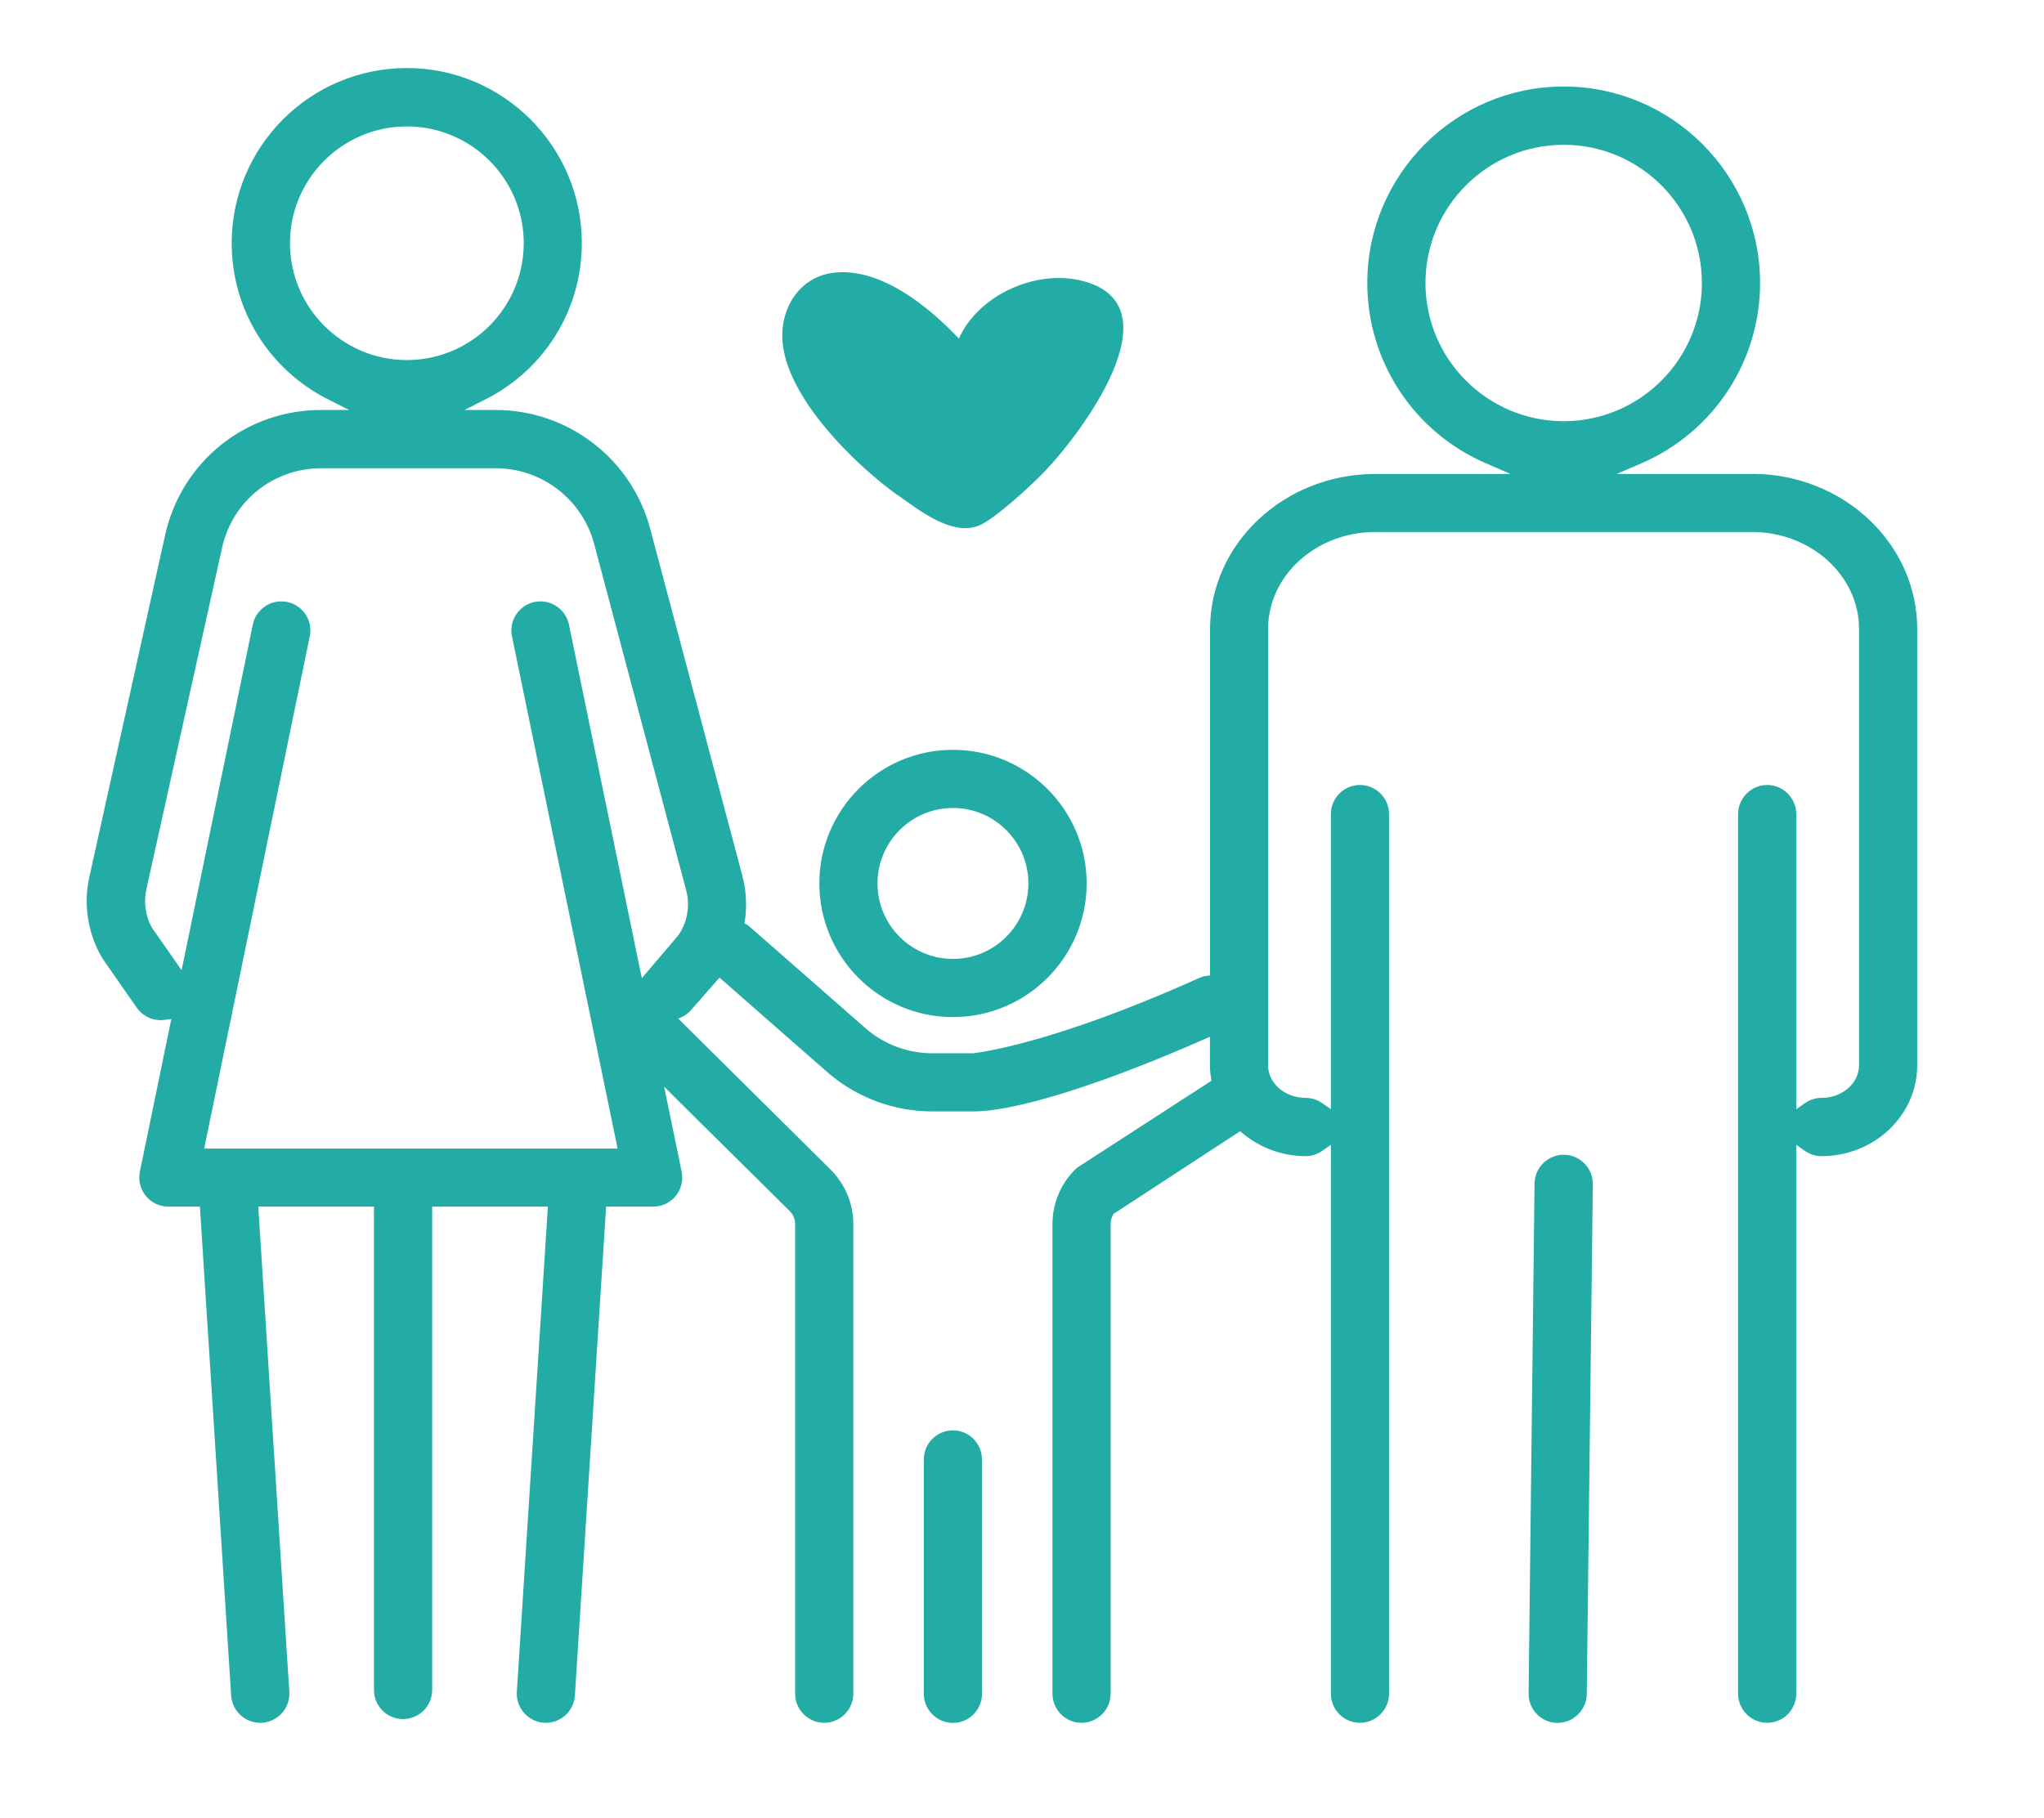
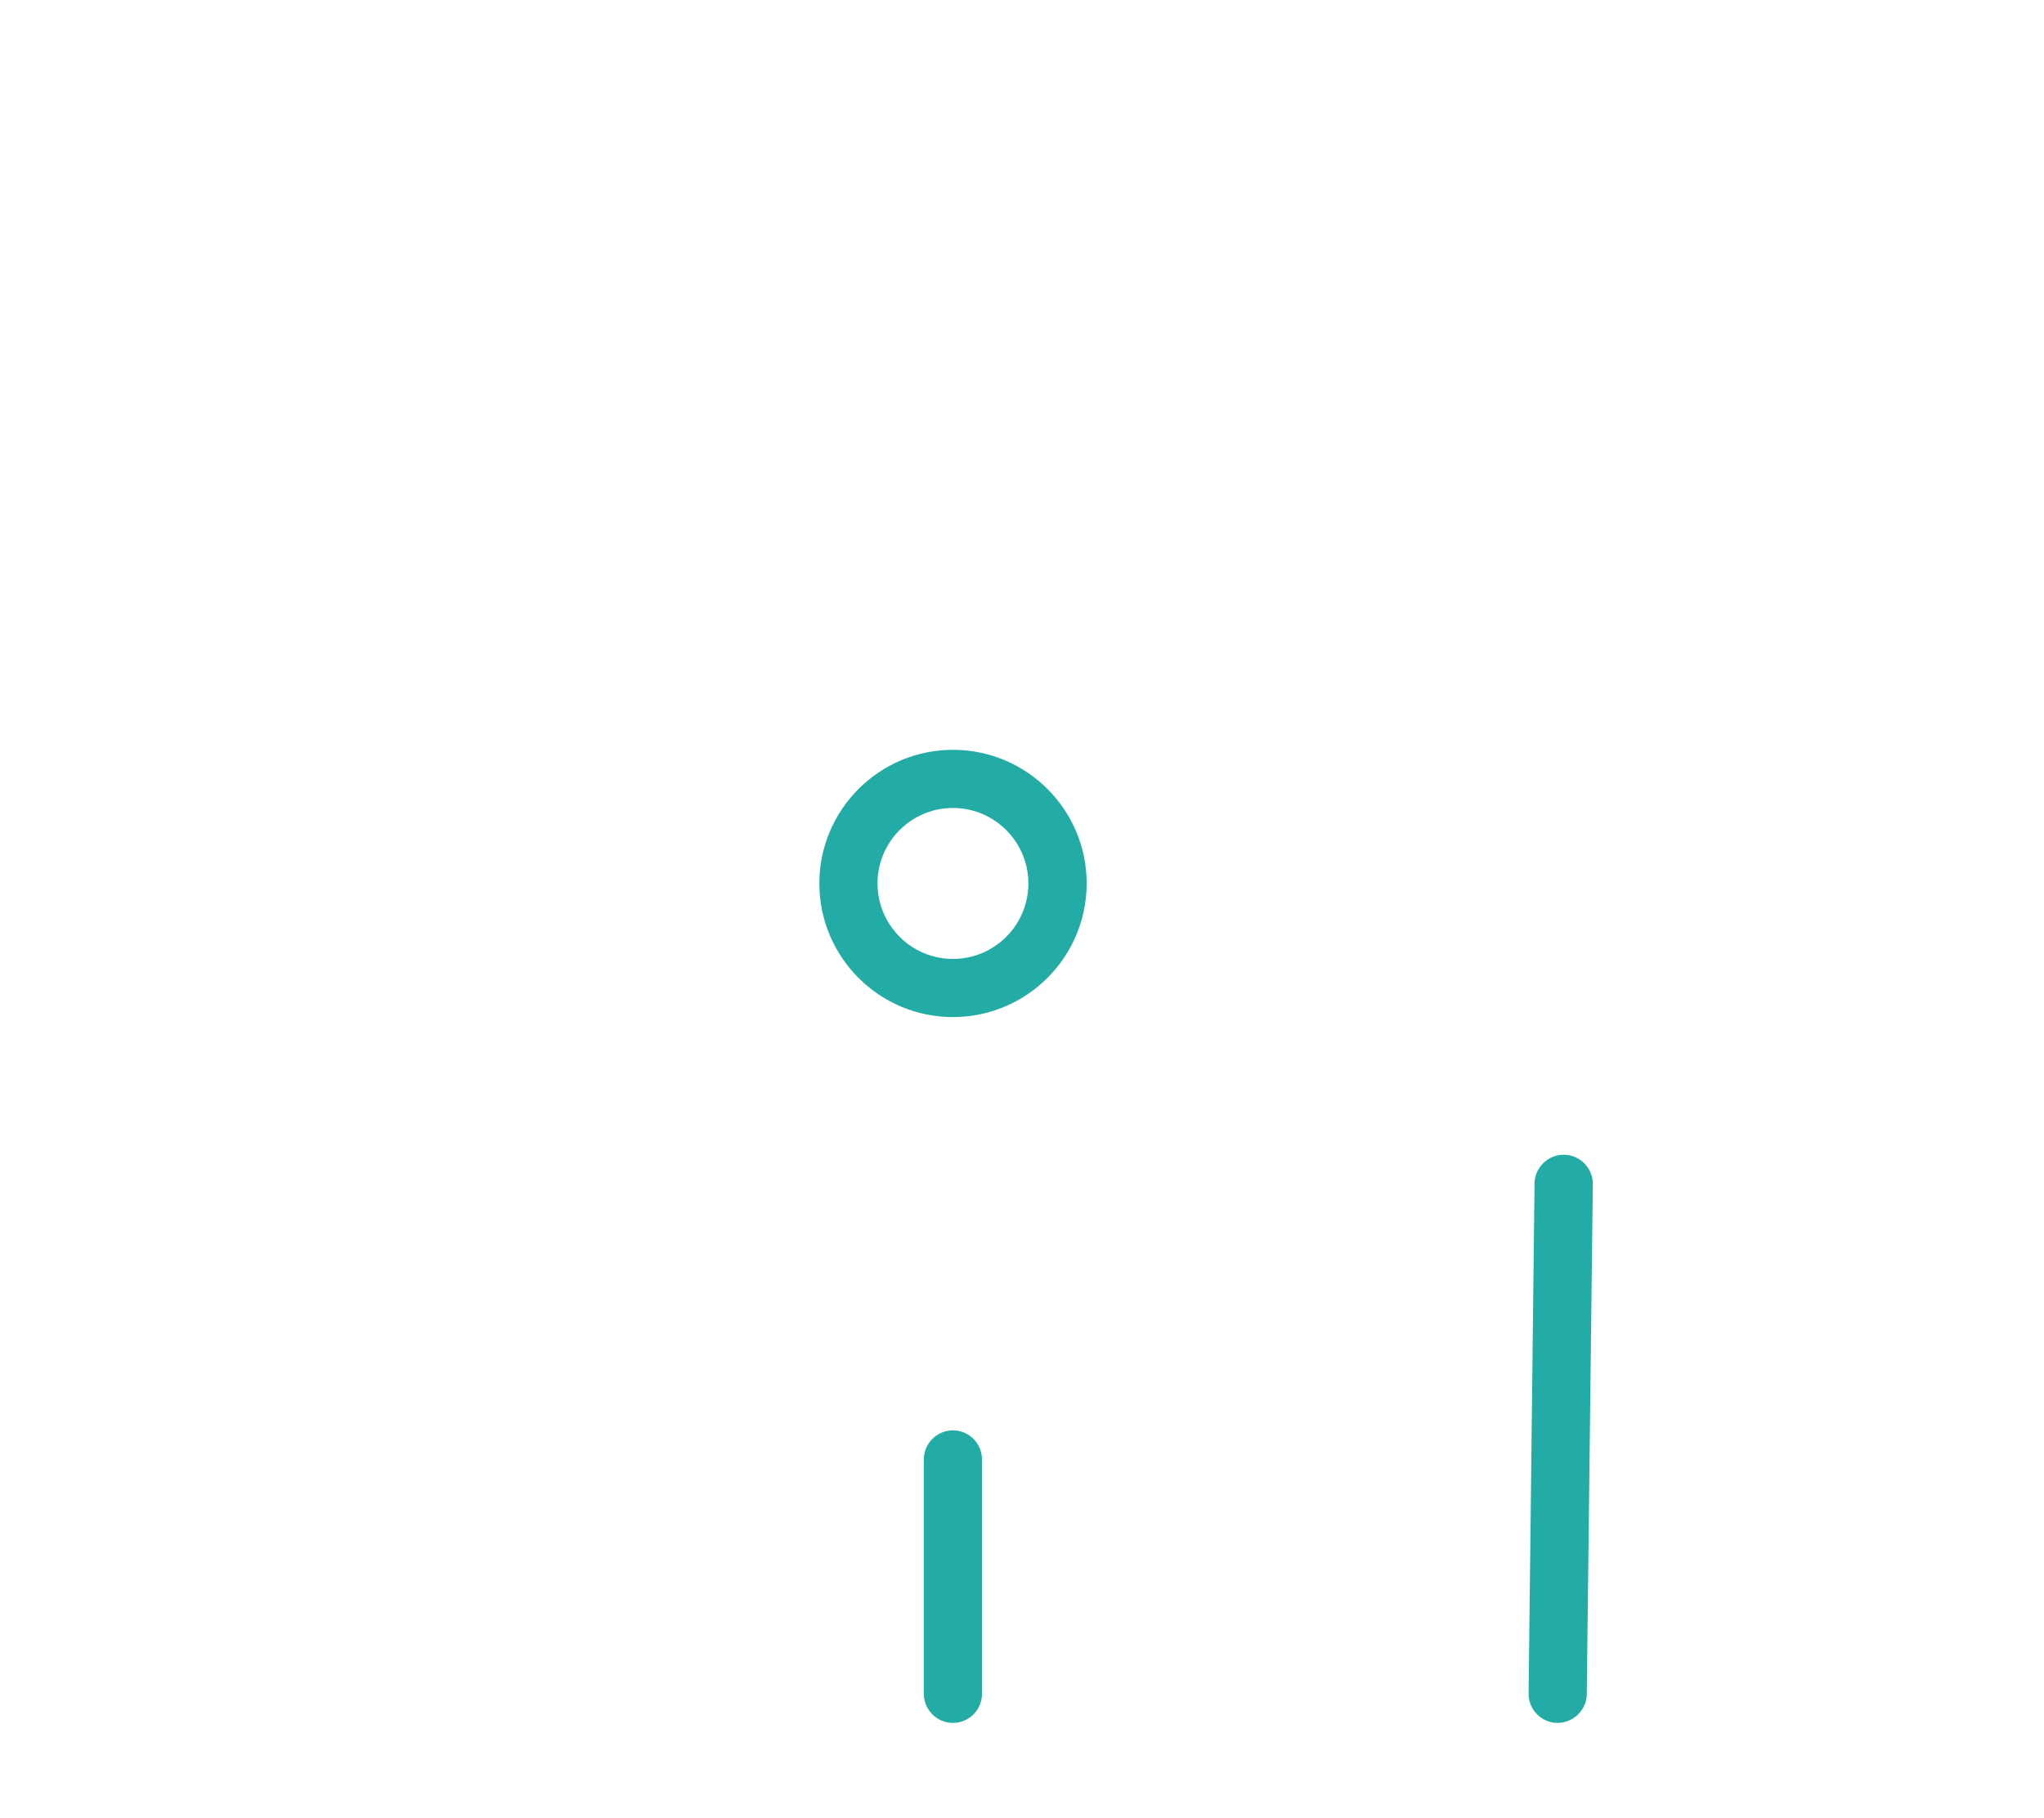
<svg xmlns="http://www.w3.org/2000/svg" id="Layer_1" data-name="Layer 1" viewBox="0 0 185.88 165.39">
  <defs>
    <style>
      .cls-1 {
        fill: #23aca6;
      }
    </style>
  </defs>
-   <path class="cls-1" d="M81.63,45.02c1.98,1.42,5.07,3.86,7.52,2.73,1.45-.68,4.46-3.45,5.65-4.66,2.23-2.27,7.05-8.38,7.34-12.83.14-2.18-.81-3.96-3.66-4.7-4.26-1.11-9.51,1.27-11.28,5.24-2.72-2.89-6.97-6.35-11.13-6.02-3.23.24-5.08,3.09-4.92,6.12.27,5.12,6.45,11.24,10.47,14.14Z" />
  <path class="cls-1" d="M74.51,80.35c0,6.71,5.45,12.16,12.15,12.16s12.16-5.45,12.16-12.16-5.46-12.15-12.16-12.15-12.15,5.45-12.15,12.15ZM93.52,80.35c0,3.79-3.07,6.87-6.86,6.87s-6.86-3.08-6.86-6.87,3.08-6.86,6.86-6.86,6.86,3.08,6.86,6.86Z" />
  <path class="cls-1" d="M86.66,130.1c-1.46,0-2.65,1.19-2.65,2.65v21.31c0,1.46,1.19,2.65,2.65,2.65s2.64-1.19,2.64-2.65v-21.31c0-1.46-1.18-2.65-2.64-2.65Z" />
-   <path class="cls-1" d="M159.34,43.11h-12.32l2.23-.96c6.57-2.83,10.81-9.27,10.81-16.41,0-9.85-8.01-17.87-17.86-17.87s-17.86,8.02-17.86,17.87c0,7.14,4.24,13.58,10.81,16.41l2.22.96h-12.3c-8.29,0-15.03,6.33-15.03,14.11v31.51c-.34.01-.67.08-.98.22-13.59,6.11-20.1,6.77-20.52,6.85h-3.77c-2.17,0-4.28-.77-5.94-2.17l-10.68-9.36c-.14-.12-.29-.21-.45-.3.25-1.44.18-2.92-.2-4.35l-8.37-31.52c-1.69-6.37-7.47-10.81-14.06-10.81h-2.83l1.88-.95c5.42-2.73,8.79-8.18,8.79-14.23,0-8.78-7.14-15.92-15.92-15.92s-15.92,7.14-15.92,15.92c0,6.05,3.37,11.5,8.79,14.23l1.89.95h-2.54c-6.87,0-12.71,4.68-14.2,11.4l-6.88,31.05c-.56,2.51-.16,5.12,1.13,7.34.04.07.08.13.12.19l3.05,4.38c.49.71,1.31,1.14,2.17,1.14.1,0,.2,0,.3-.02l.68-.08-.14.68-2.72,13.2c-.16.79.04,1.59.54,2.21.51.62,1.25.97,2.05.97h2.87l.03.47,2.81,44c.09,1.39,1.25,2.48,2.64,2.48h.17c1.46-.1,2.57-1.36,2.48-2.81l-2.79-43.61-.03-.53h10.52v43.97c0,1.46,1.18,2.64,2.64,2.64s2.65-1.18,2.65-2.64v-43.97h10.52l-.03.53-2.79,43.61c-.04.7.19,1.38.66,1.91.46.53,1.11.85,1.81.9h.17c1.4,0,2.55-1.09,2.64-2.48l2.81-44,.03-.47h4.28c.8,0,1.54-.35,2.05-.97.5-.62.7-1.42.54-2.21l-1.26-6.11-.33-1.62,1.17,1.17,10.24,10.14c.32.31.5.74.5,1.18v42.72c0,1.46,1.18,2.65,2.64,2.65s2.65-1.19,2.65-2.65v-42.72c0-1.85-.76-3.66-2.07-4.95l-13.86-13.74c.45-.15.86-.41,1.18-.78l2.58-2.94,9.98,8.75c2.61,2.2,5.93,3.42,9.35,3.42h3.78c.86,0,6.12,0,21.49-6.79v2.6c0,.47.06.94.14,1.4l-11.77,7.62c-.22.12-.43.27-.62.45-1.32,1.3-2.07,3.11-2.07,4.96v42.72c0,1.46,1.18,2.65,2.64,2.65s2.65-1.19,2.65-2.65v-42.72c0-.28.07-.57.21-.82l.08-.13.13-.07,11.36-7.42c1.6,1.43,3.73,2.27,5.95,2.27.54,0,1.07-.17,1.51-.48l.79-.55v49.92c0,1.46,1.18,2.65,2.64,2.65s2.65-1.19,2.65-2.65v-80c0-1.46-1.19-2.65-2.65-2.65s-2.64,1.19-2.64,2.65v26.84l-.79-.55c-.44-.31-.96-.48-1.51-.48-1.88,0-3.41-1.33-3.41-2.96v-39.69c0-4.86,4.37-8.82,9.74-8.82h34.27c5.36,0,9.73,3.96,9.73,8.82v39.69c0,1.63-1.53,2.96-3.41,2.96-.55,0-1.07.17-1.51.48l-.79.55v-26.84c0-1.46-1.19-2.65-2.64-2.65s-2.65,1.19-2.65,2.65v80c0,1.46,1.19,2.65,2.65,2.65s2.64-1.19,2.64-2.65v-49.92l.79.55c.44.31.96.48,1.51.48,4.8,0,8.7-3.71,8.7-8.26v-39.69c0-7.78-6.74-14.11-15.02-14.11ZM26.37,22.12c0-5.86,4.77-10.62,10.63-10.62s10.63,4.76,10.63,10.62-4.77,10.63-10.63,10.63-10.63-4.77-10.63-10.63ZM61.68,85.08l-2.65,3.11-.66.78-.21-1-6.42-31.16c-.25-1.22-1.34-2.11-2.58-2.11-.18,0-.36.02-.54.05-.69.15-1.29.55-1.68,1.14-.39.59-.52,1.3-.38,1.99l9.48,45.99.12.6H18.57l.12-.6,9.48-45.99c.14-.69.01-1.4-.38-1.99-.39-.59-.98-.99-1.68-1.14-.18-.03-.36-.05-.54-.05-1.24,0-2.33.89-2.58,2.11l-6.24,30.3-.24,1.14-.66-.96-2.03-2.9v-.03s-.03-.02-.03-.02c-.57-1.05-.74-2.28-.48-3.45l6.88-31.05c.94-4.27,4.66-7.25,9.03-7.25h15.86c4.19,0,7.87,2.83,8.95,6.88l8.37,31.51c.37,1.41.11,2.91-.72,4.1ZM129.63,25.74c0-6.93,5.64-12.57,12.57-12.57s12.57,5.64,12.57,12.57-5.64,12.57-12.57,12.57-12.57-5.64-12.57-12.57Z" />
  <path class="cls-1" d="M142.23,105.03h-.03c-1.44,0-2.63,1.17-2.65,2.61l-.54,46.39c-.02,1.46,1.15,2.66,2.61,2.68,1.47,0,2.66-1.17,2.68-2.62l.55-46.39c.01-1.45-1.16-2.65-2.62-2.67Z" />
-   <path class="cls-1" d="M56.05,41.55c.41.45.8.91,1.17,1.41-.36-.5-.75-.96-1.17-1.41Z" />
</svg>